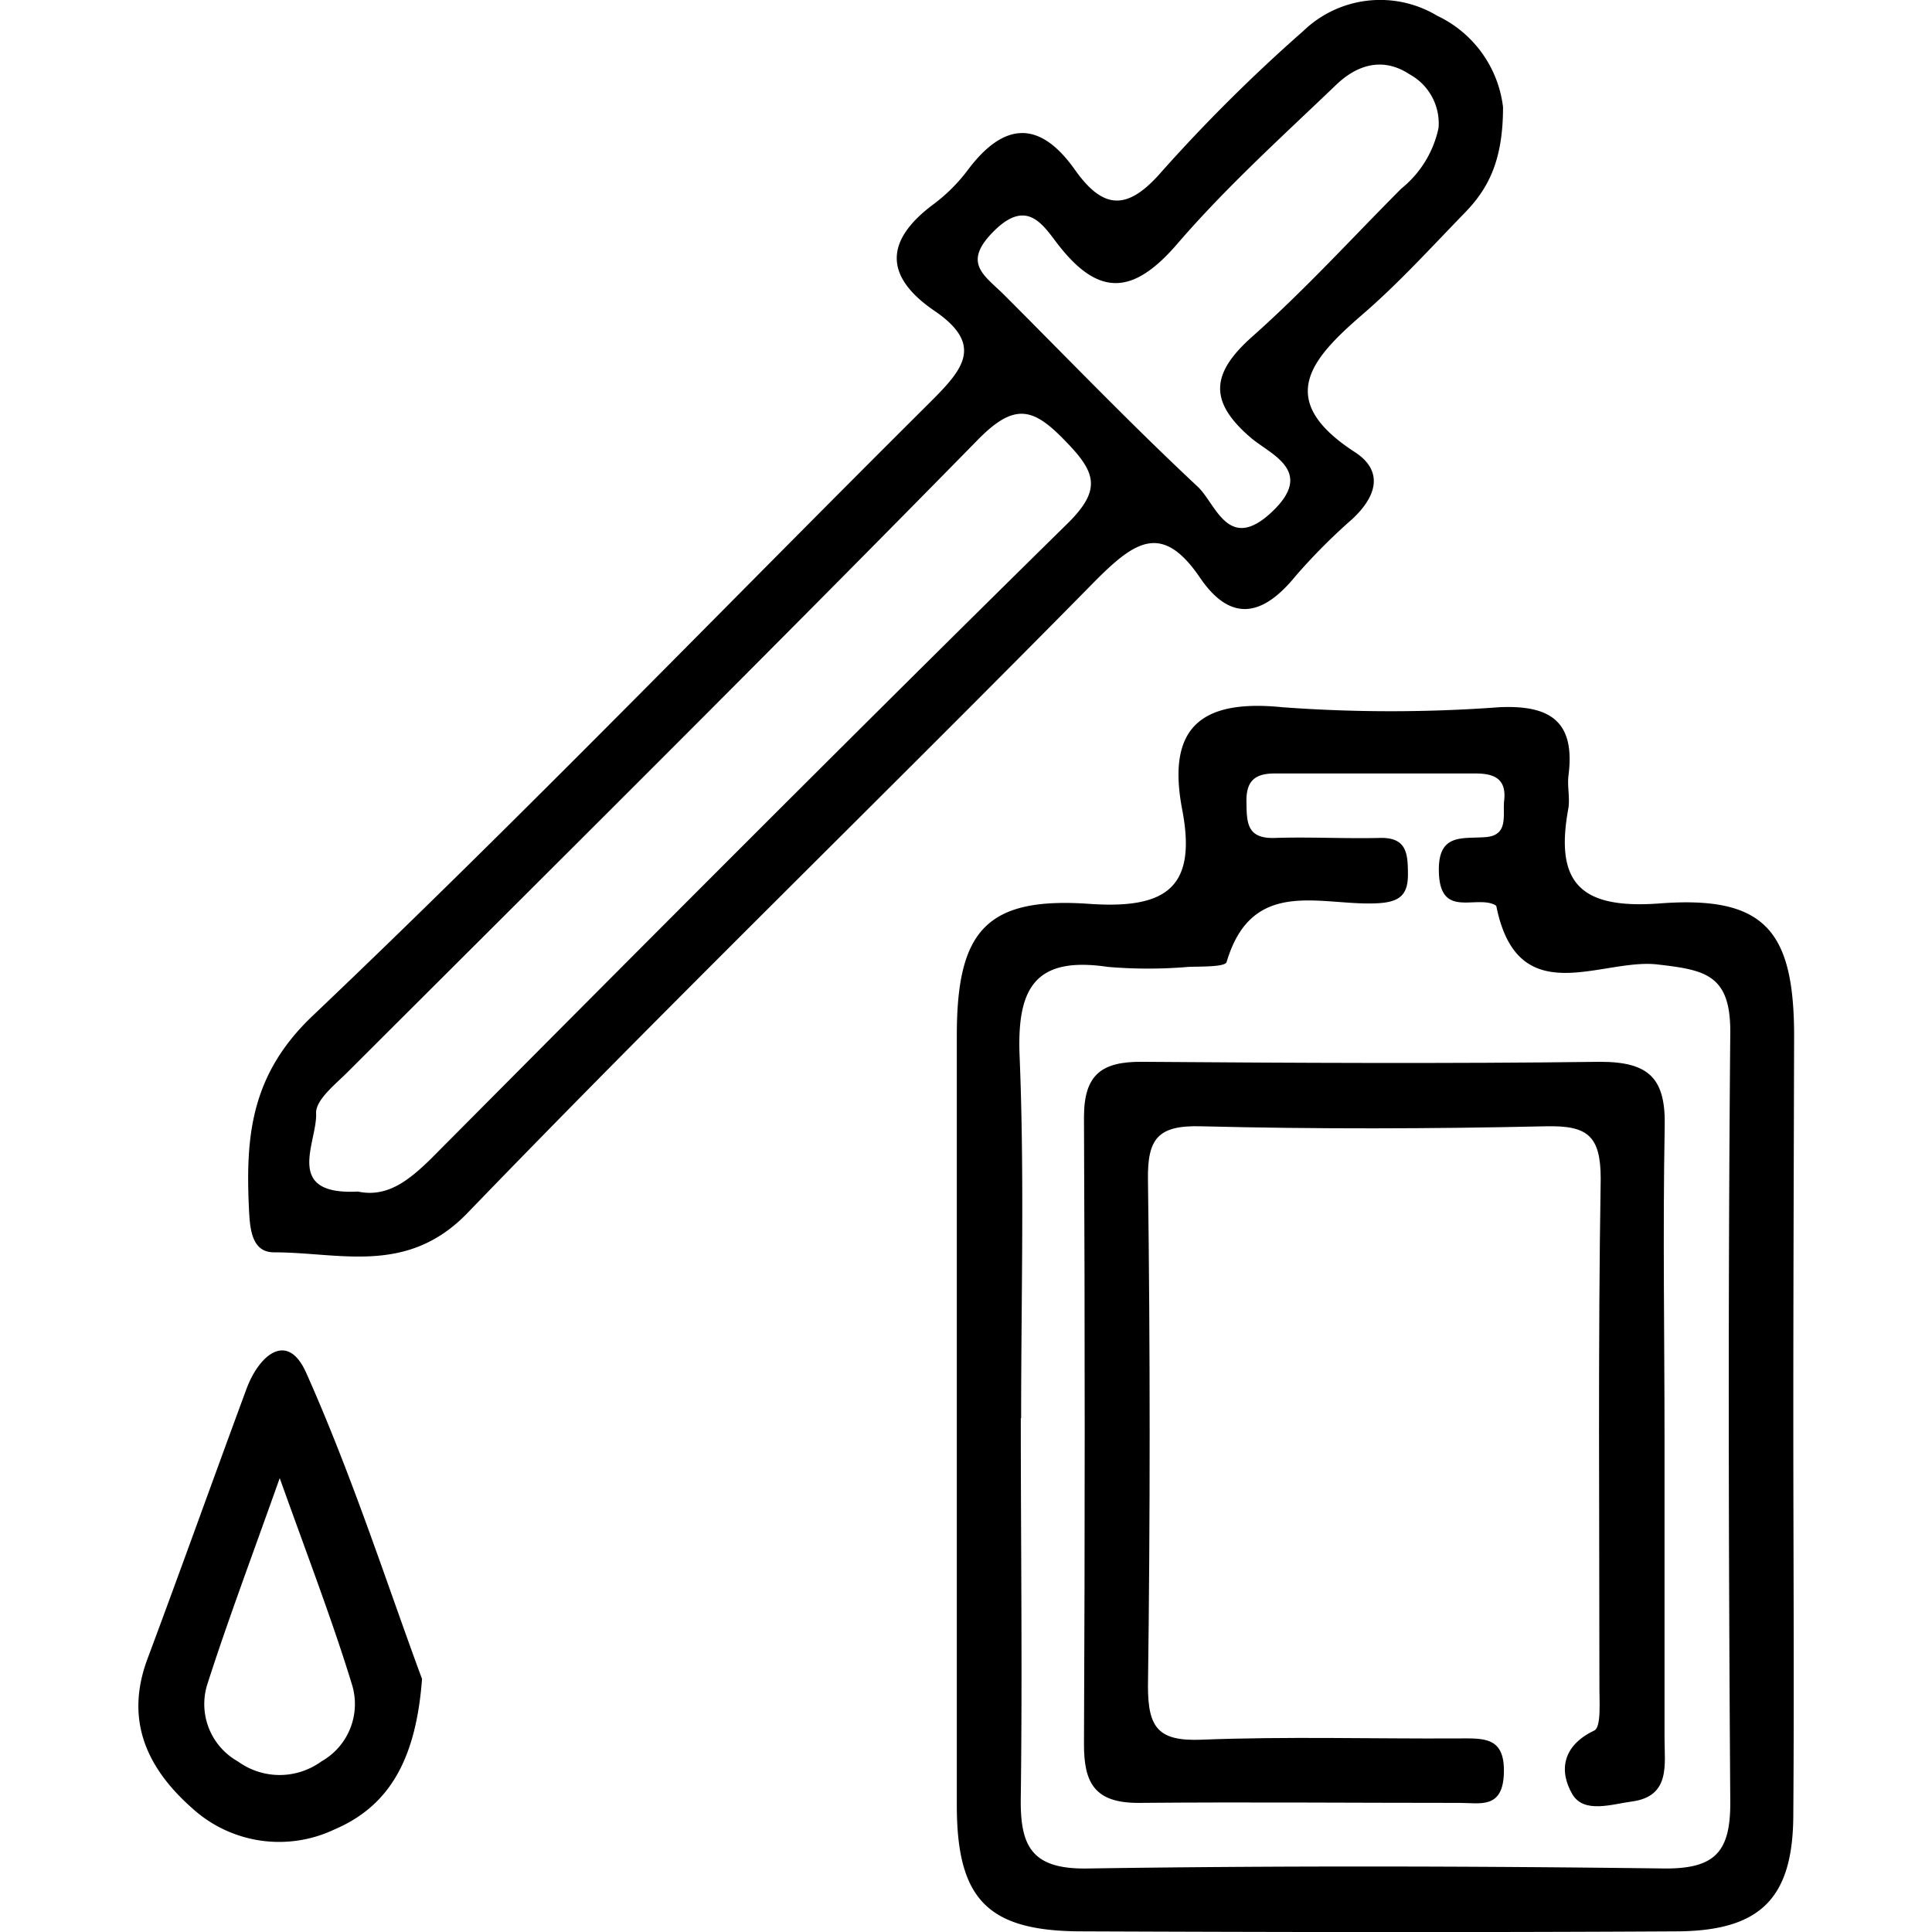
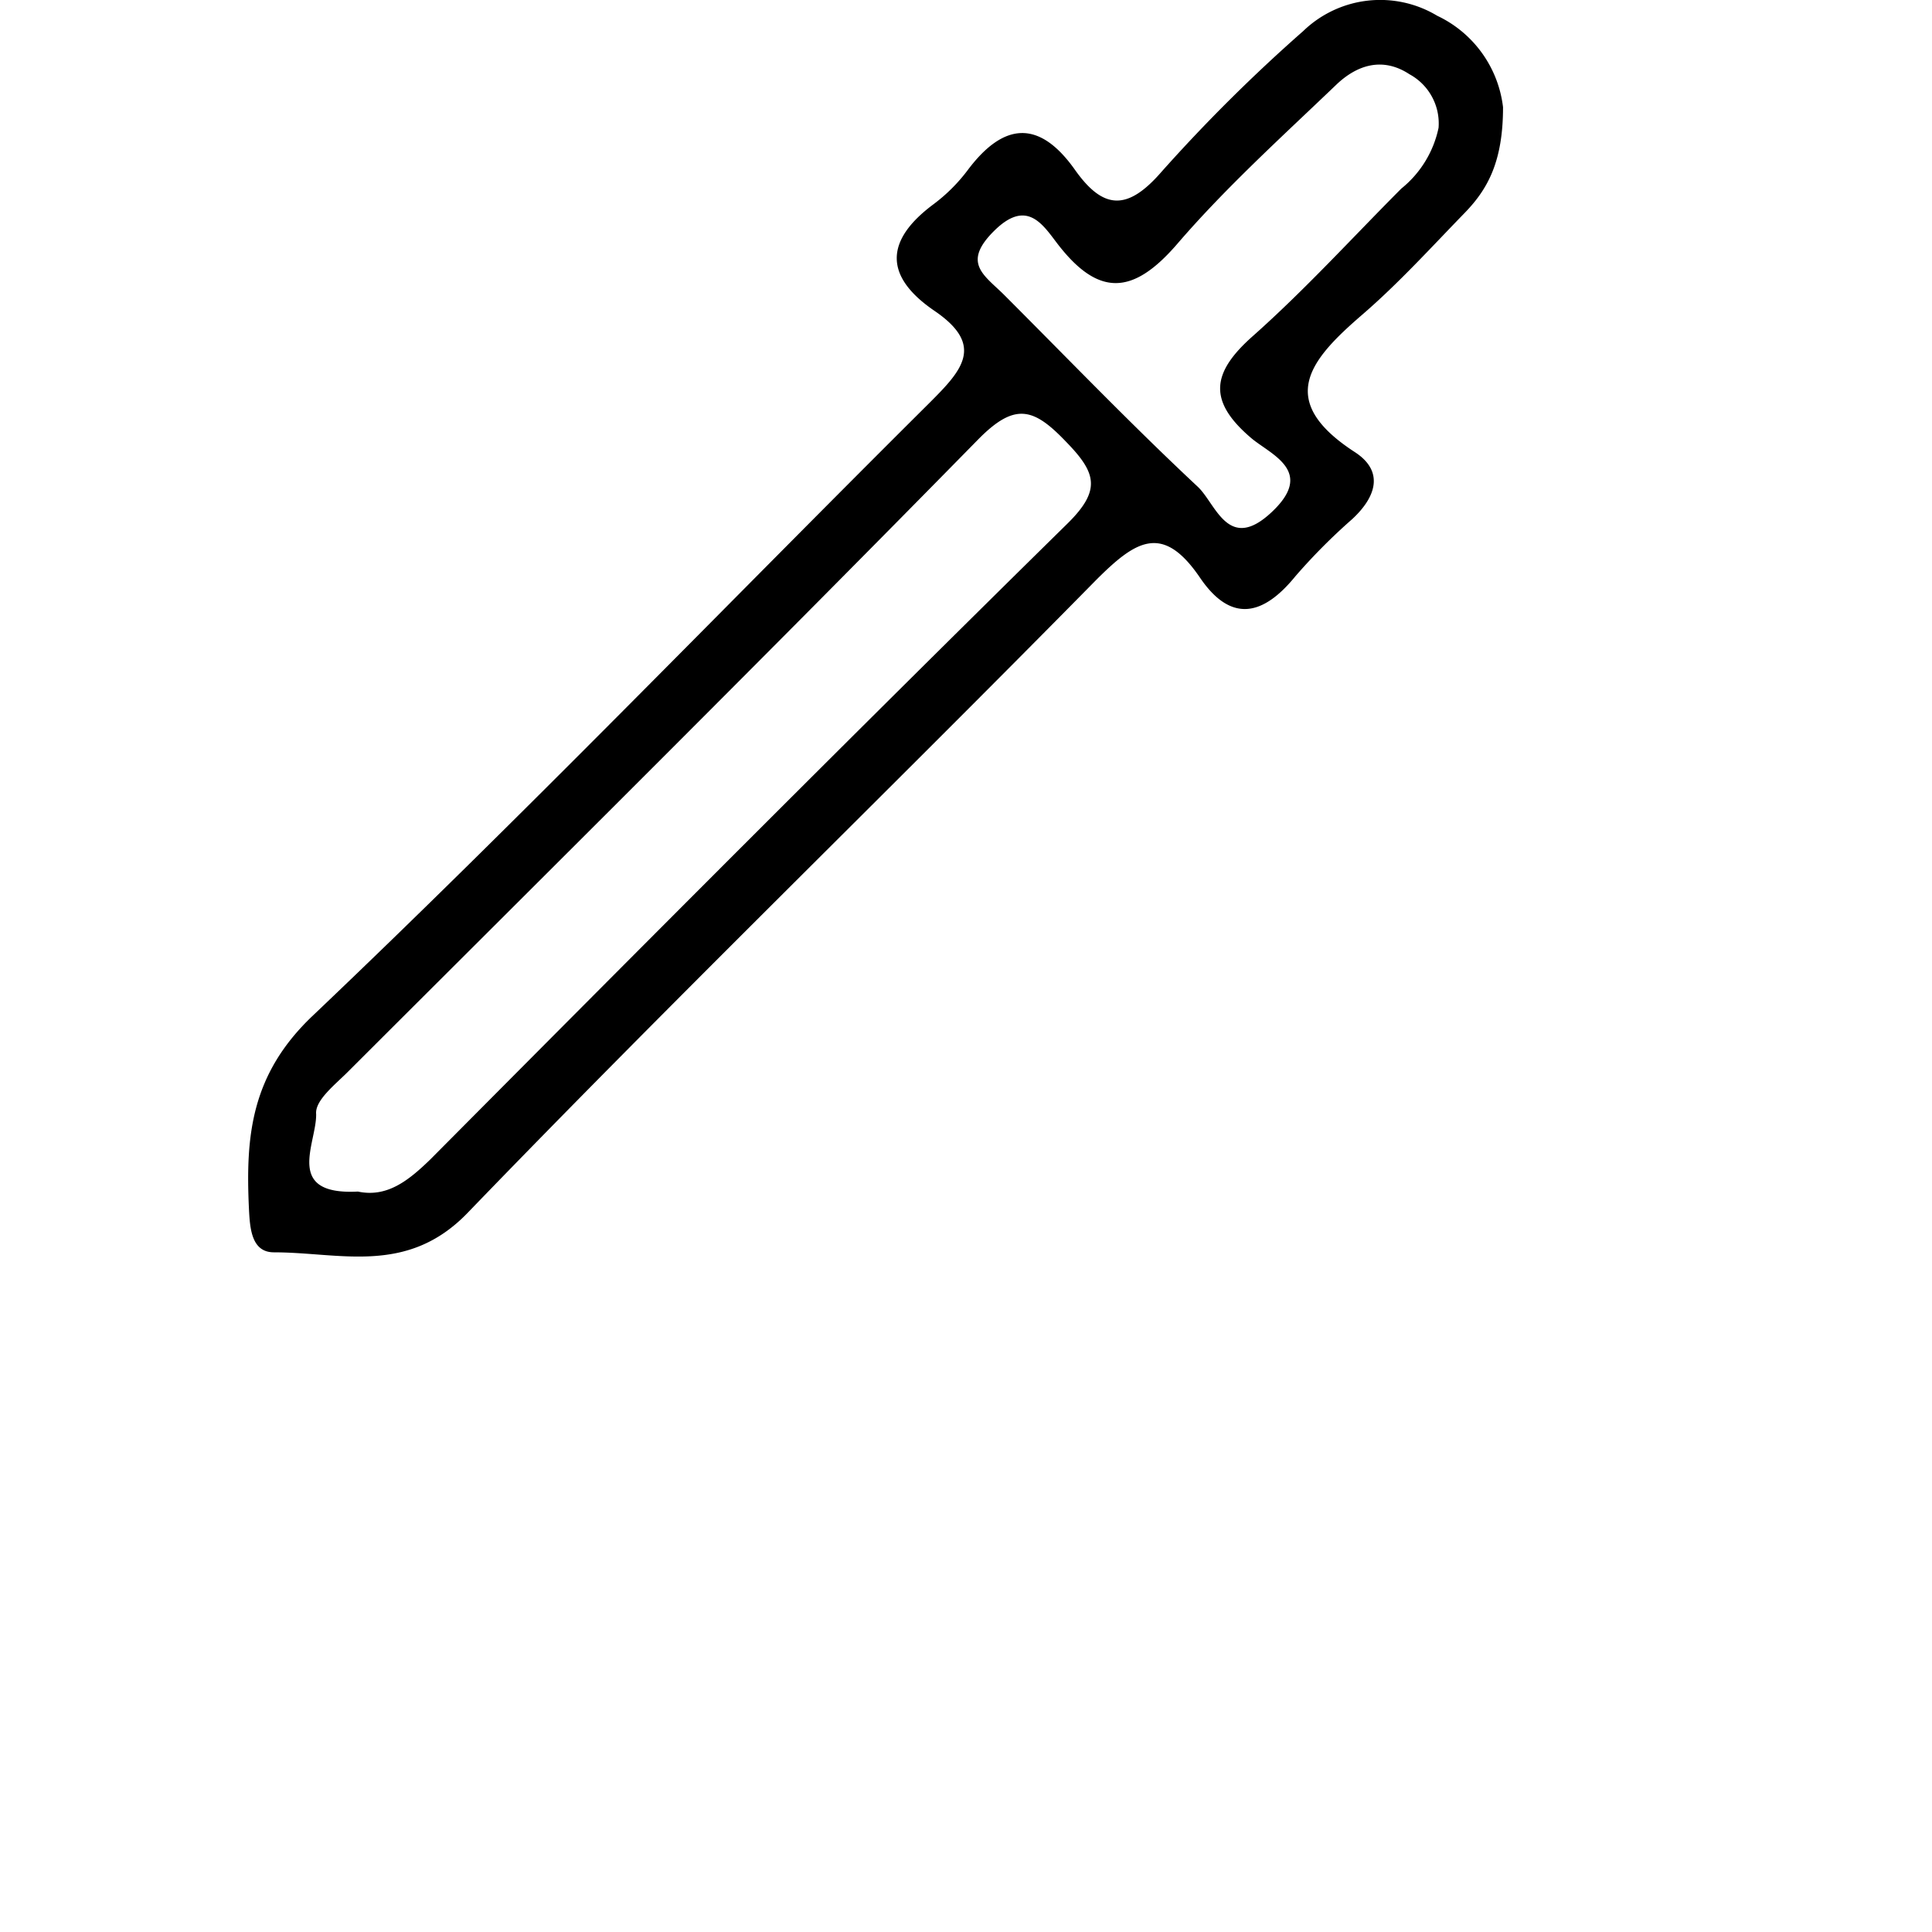
<svg xmlns="http://www.w3.org/2000/svg" viewBox="0 0 102.7 119.87" height="50" width="50" data-name="Layer 1" id="Layer_1">
  <defs>
    <style>.cls-1{fill:currentColor;}.cls-2{fill:currentColor;}.cls-3{fill:currentColor;}</style>
  </defs>
-   <path transform="translate(253.77 -251.07)" d="M-151.09,339.19c0,8.14.06,16.28,0,24.42,0,5.21-2,7.26-7.22,7.29-12.3.07-24.6.05-36.9,0-5.82,0-7.76-1.94-7.78-7.74q0-23.93,0-47.85c0-6.48,1.82-8.61,8.23-8.16,4.85.34,6.67-1.08,5.75-5.87-.95-5,1.09-6.85,6.22-6.33a91.47,91.47,0,0,0,13.45,0c3.21-.15,4.73.91,4.3,4.24-.08.65.09,1.34,0,2-.87,4.66.72,6.31,5.7,5.93,6.45-.48,8.27,1.67,8.3,8.1C-151.06,323.23-151.09,331.21-151.09,339.19Zm-47.93-.13c0,7.82.1,15.63,0,23.44-.06,3.05.6,4.55,4.1,4.5,12-.18,23.94-.15,35.92,0,3.06,0,4-1.05,4-4.06-.11-16-.14-31.92,0-47.88,0-3.54-1.59-3.81-4.51-4.15-3.49-.41-8.66,3-10-3.59,0-.1-.26-.18-.41-.22-1.26-.28-3.08.72-3.16-1.9-.08-2.45,1.43-2.08,2.89-2.19s1.06-1.36,1.16-2.27c.15-1.33-.59-1.68-1.77-1.68q-6.24,0-12.47,0c-1.24,0-1.77.48-1.75,1.75s0,2.31,1.76,2.25c2.16-.07,4.33.05,6.48,0,1.73-.06,1.77,1,1.78,2.23s-.45,1.71-1.71,1.81c-3.5.27-7.93-1.78-9.54,3.66-.1.31-1.55.27-2.37.3a29.55,29.55,0,0,1-5,0c-4.58-.68-5.66,1.37-5.47,5.63C-198.79,324.09-199,331.58-199,339.06Z" class="cls-1" />
  <path transform="translate(253.77 -251.07)" d="M-169.1,257.72c0,3.36-.94,5.07-2.36,6.54-2.09,2.15-4.11,4.38-6.37,6.33-3.22,2.78-5.44,5.31-.45,8.54,1.83,1.2,1.29,2.79-.18,4.15a36.75,36.75,0,0,0-3.52,3.54c-2,2.46-4,2.93-5.93.08-2.32-3.4-4-2.28-6.45.17-12.94,13.15-26.2,26-39,39.27-3.75,3.87-7.89,2.43-12,2.43-1.41,0-1.49-1.52-1.55-2.72-.21-4.51.12-8.34,4-12,13-12.36,25.48-25.31,38.24-38,2-2,3.44-3.55.3-5.69s-3.1-4.37-.05-6.63a10.55,10.55,0,0,0,2.11-2.11c2.25-3,4.46-3.12,6.66,0,1.76,2.48,3.26,2.53,5.36.11A101.75,101.75,0,0,1-181.5,253a6.87,6.87,0,0,1,8.32-.95A7.21,7.21,0,0,1-169.1,257.72ZM-240.15,325c1.8.38,3.12-.66,4.5-2,13.12-13.2,26.26-26.4,39.53-39.45,2.12-2.09,1.77-3.16-.1-5.08-2-2.09-3.16-2.46-5.45-.13-12.92,13.17-26,26.15-39.07,39.2-.8.81-2.08,1.79-2,2.65C-242.7,322-244.76,325.24-240.15,325Zm67.05-66a3.47,3.47,0,0,0-1.8-3.32c-1.67-1.1-3.26-.58-4.54.64-3.36,3.22-6.84,6.36-9.87,9.88-2.74,3.18-4.88,3.31-7.43,0-.92-1.2-1.9-2.81-3.92-.82s-.66,2.74.57,3.95c4,4,7.92,8.08,12.05,11.94,1.13,1.06,1.88,4.11,4.58,1.58s0-3.55-1.24-4.58c-2.74-2.32-2.49-4.08.09-6.36,3.23-2.87,6.15-6.08,9.2-9.14A6.57,6.57,0,0,0-173.1,259Z" class="cls-2" />
-   <path transform="translate(253.77 -251.07)" d="M-236.17,355.24c-.36,4.76-1.88,7.82-5.42,9.33a8,8,0,0,1-8.84-1.31c-2.81-2.48-4.2-5.46-2.77-9.28,2.08-5.57,4.08-11.17,6.14-16.74.77-2.08,2.53-3.62,3.7-1C-240.48,342.69-238.31,349.46-236.17,355.24ZM-245,342.78c-1.84,5.18-3.28,9-4.51,12.85a4.08,4.08,0,0,0,1.92,4.73,4.4,4.4,0,0,0,5.17,0,4.09,4.09,0,0,0,1.91-4.75C-241.69,351.75-243.13,348-245,342.78Z" class="cls-3" />
-   <path transform="translate(253.77 -251.07)" d="M-159.08,340.48c0,6.15,0,12.29,0,18.44,0,1.62.38,3.59-2,3.92-1.24.16-3,.78-3.72-.45-.83-1.42-.64-3,1.36-3.95.45-.21.31-1.84.32-2.82,0-10.47-.09-20.94.08-31.41,0-2.7-.84-3.31-3.37-3.26-7.14.16-14.3.18-21.44,0-2.66-.07-3.32.76-3.28,3.33q.21,15.71,0,31.41c0,2.59.65,3.42,3.3,3.32,5.31-.21,10.63-.05,15.95-.08,1.57,0,2.93-.14,2.83,2.22-.09,2.17-1.49,1.78-2.73,1.78-6.65,0-13.3-.06-19.95,0-2.71,0-3.38-1.24-3.37-3.67q.09-19.44,0-38.88c0-2.65,1.11-3.45,3.6-3.43,9.48.07,19,.12,28.43,0,3.08,0,4.08,1.07,4,4.08C-159.19,327.51-159.08,334-159.08,340.48Z" />
</svg>